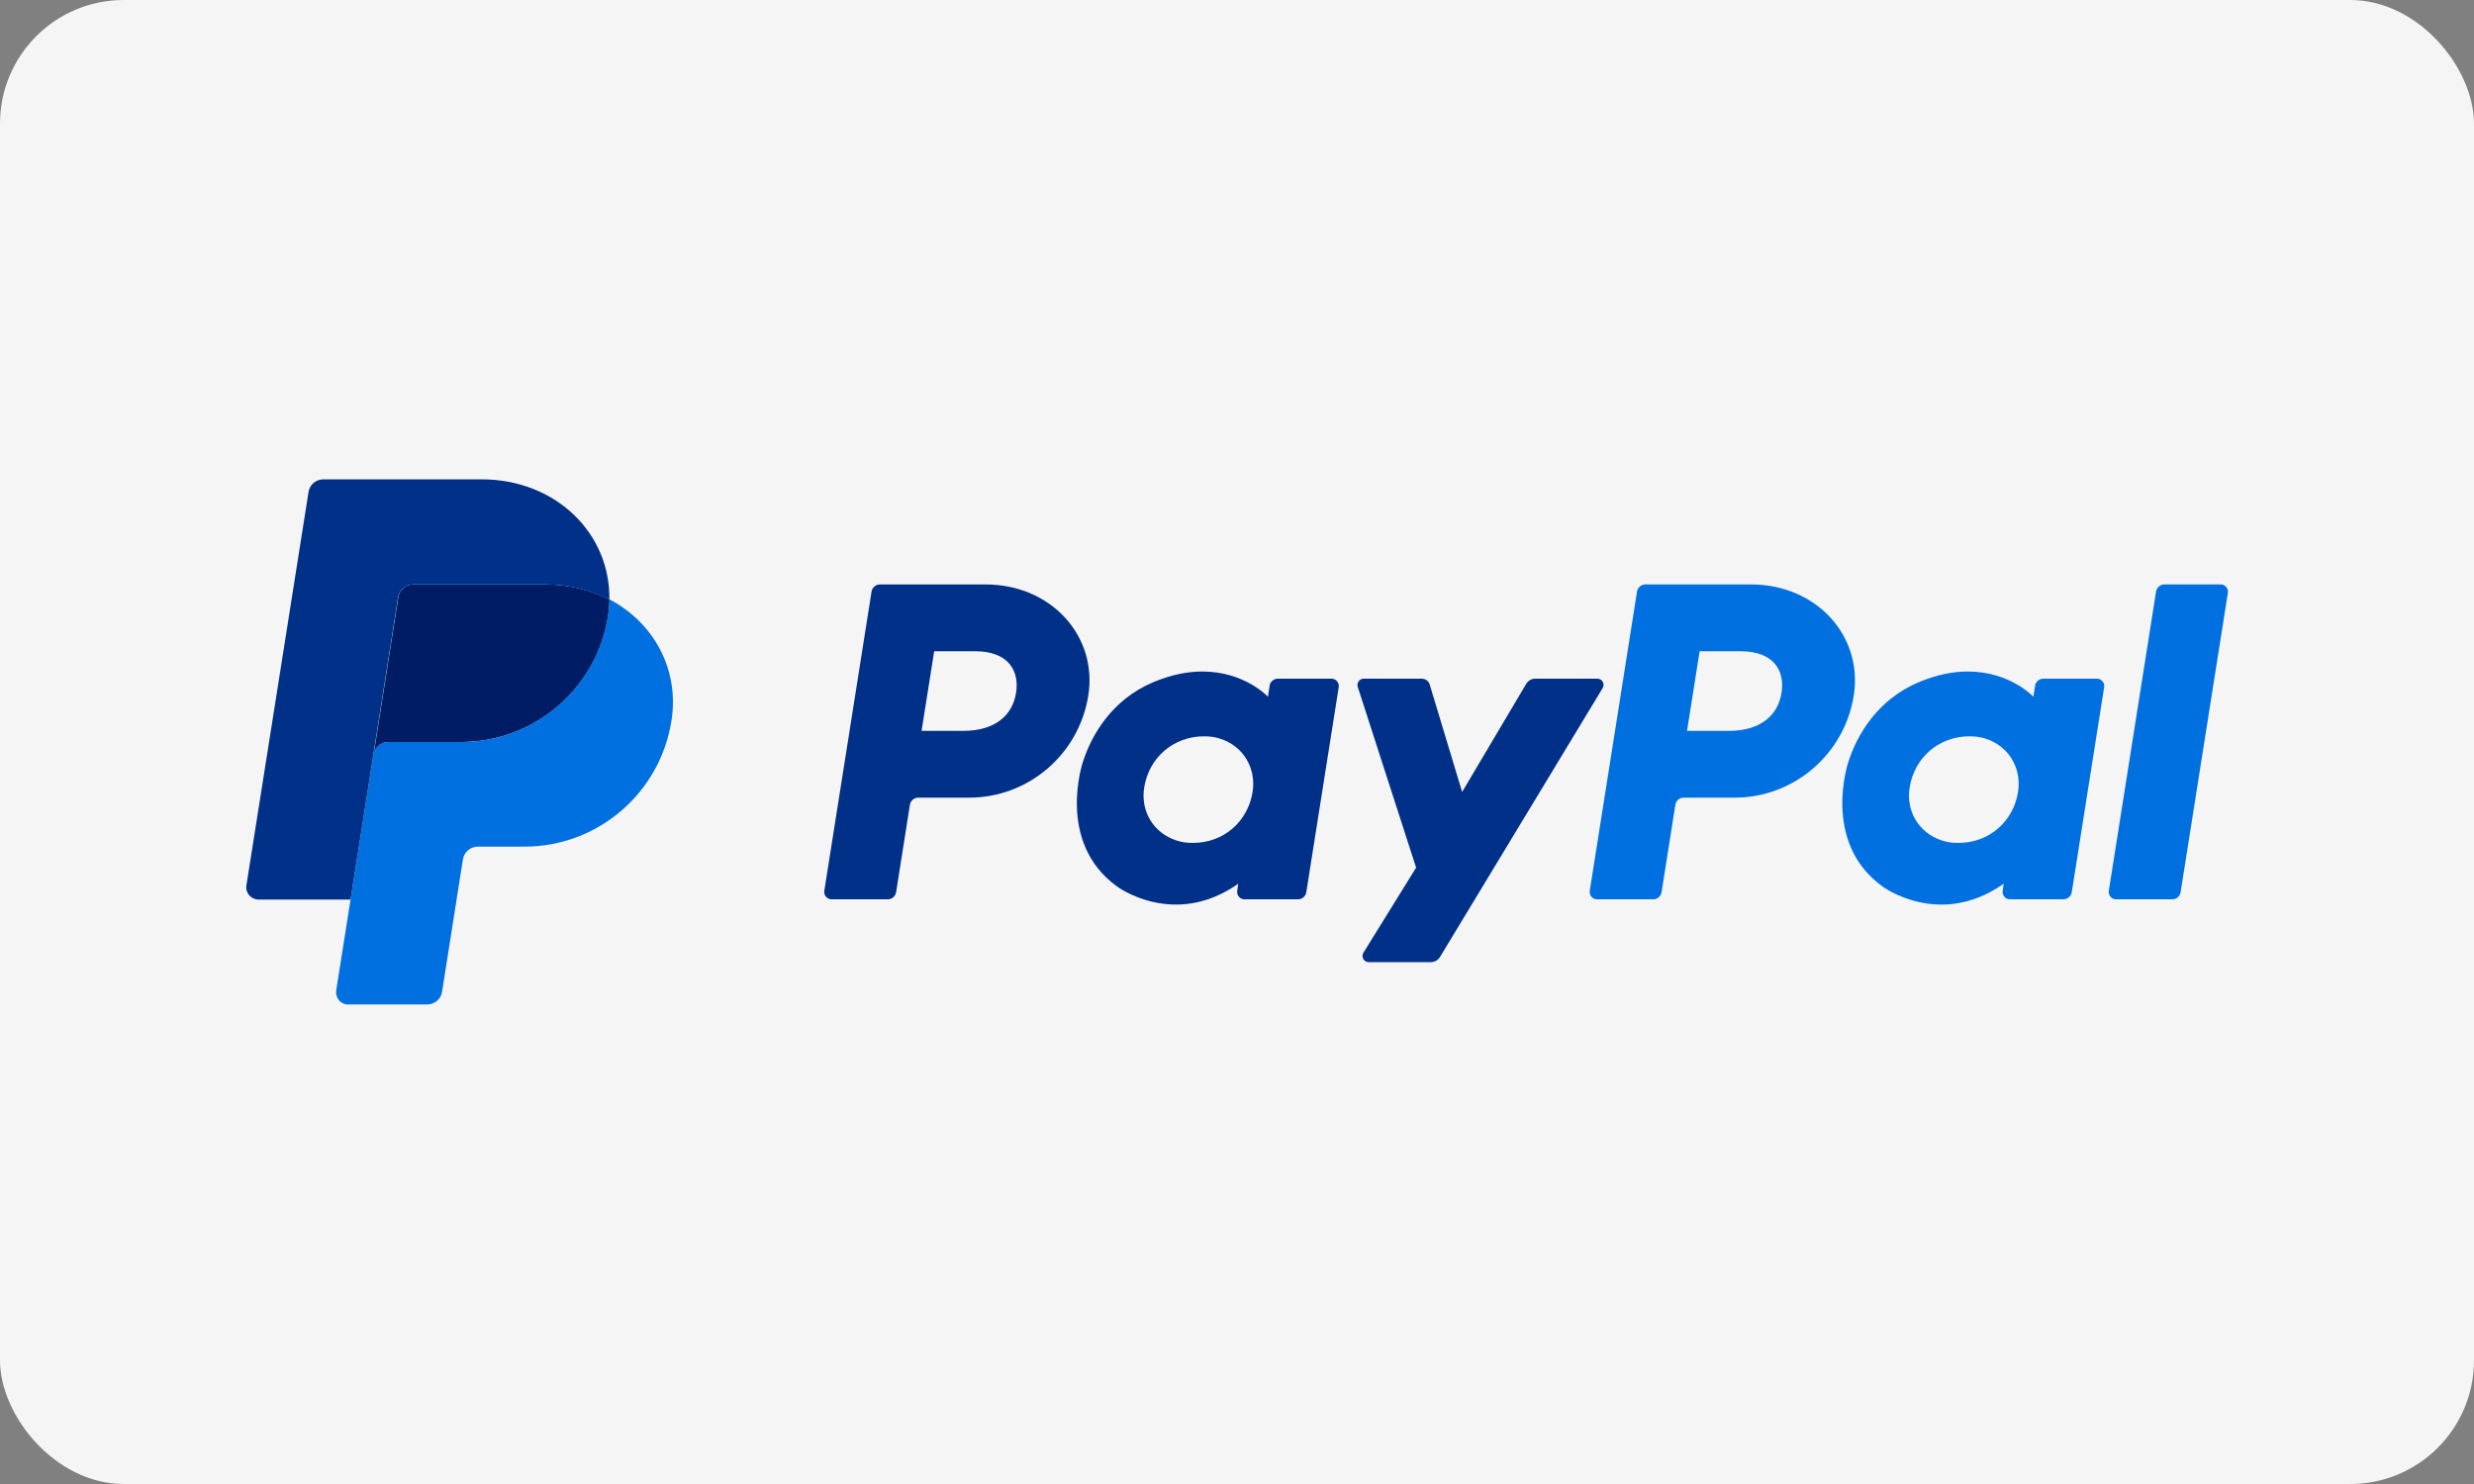
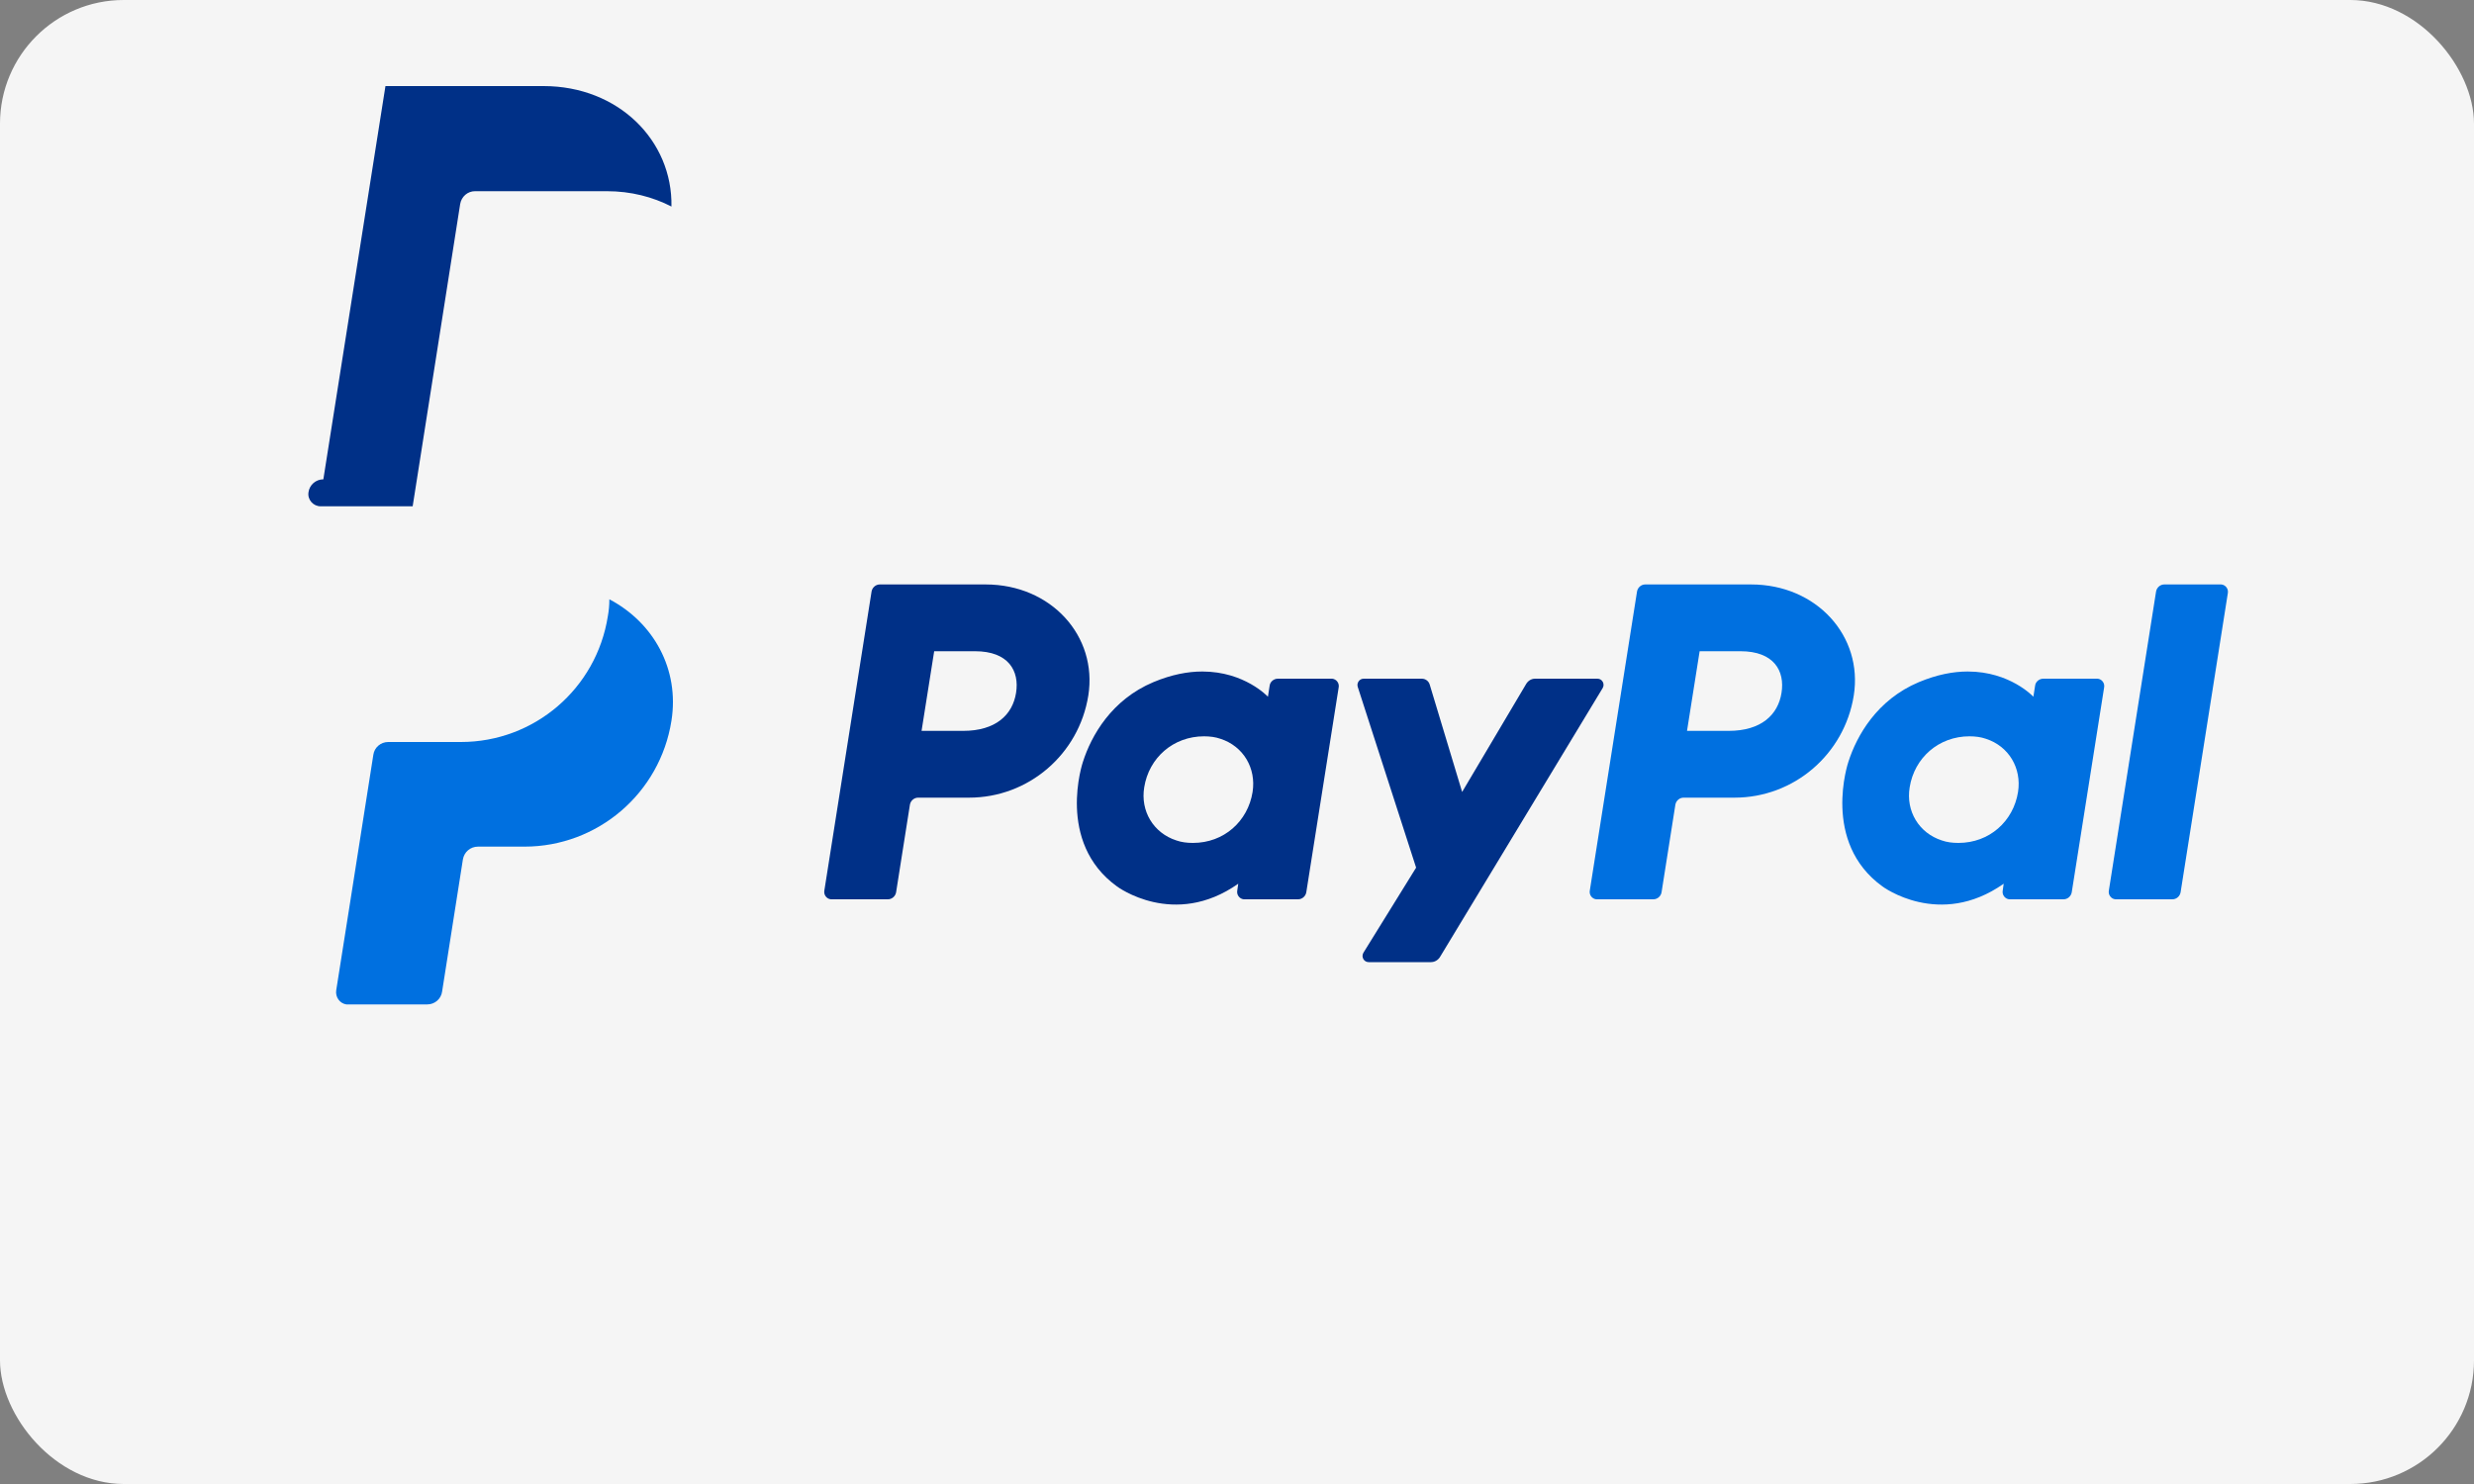
<svg xmlns="http://www.w3.org/2000/svg" id="Layer_2" data-name="Layer 2" viewBox="0 0 100 60">
  <rect x="0" y="0" width="100" height="60" fill="#808080" stroke="none" />
  <defs>
    <style>
      .cls-1 {
        fill: #001c64;
      }

      .cls-1, .cls-2, .cls-3, .cls-4 {
        stroke-width: 0px;
      }

      .cls-2 {
        fill: #f5f5f5;
      }

      .cls-3 {
        fill: #003087;
      }

      .cls-4 {
        fill: #0070e0;
      }
    </style>
  </defs>
  <g id="Layer_1-2" data-name="Layer 1">
    <g>
      <rect class="cls-2" width="100" height="60" rx="5" ry="5" />
      <g>
        <path class="cls-3" d="M35.56,23.63c-.16,0-.3.12-.33.28l-1.91,12.1c-.03.17.09.33.26.35.02,0,.03,0,.05,0h2.26c.16,0,.3-.12.33-.28l.56-3.55c.03-.16.17-.28.33-.28h2.06c2.4,0,4.44-1.75,4.82-4.13.38-2.4-1.5-4.49-4.15-4.49h-4.28ZM37.76,26.33h1.65c1.36,0,1.8.8,1.66,1.68-.14.89-.82,1.54-2.14,1.54h-1.68l.51-3.22ZM48.59,27.15c-.57,0-1.23.12-1.97.43-1.69.71-2.51,2.16-2.85,3.23,0,0-1.1,3.24,1.38,5.03,0,0,2.3,1.72,4.9-.11l-.04.28c-.03.17.09.33.26.35.02,0,.03,0,.05,0h2.15c.16,0,.3-.12.33-.28l1.31-8.29c.03-.17-.09-.33-.26-.35-.02,0-.03,0-.05,0h-2.15c-.16,0-.31.12-.33.28l-.07.45s-.94-1.02-2.65-1.02h0ZM48.66,29.77c.25,0,.47.03.67.1.93.3,1.45,1.19,1.3,2.15-.19,1.19-1.16,2.06-2.41,2.06-.25,0-.47-.03-.67-.1-.93-.3-1.46-1.19-1.3-2.15.19-1.19,1.17-2.06,2.42-2.06h0Z" />
        <path class="cls-4" d="M66.5,23.63c-.16,0-.3.12-.33.28l-1.91,12.1c-.03.17.09.33.26.35.02,0,.03,0,.05,0h2.26c.16,0,.3-.12.33-.28l.56-3.55c.03-.16.17-.28.33-.28h2.06c2.4,0,4.44-1.75,4.82-4.13.38-2.4-1.5-4.49-4.15-4.49h-4.28ZM68.7,26.33h1.65c1.36,0,1.8.8,1.66,1.68-.14.89-.82,1.54-2.14,1.54h-1.68l.51-3.22ZM79.53,27.15c-.57,0-1.23.12-1.97.43-1.69.71-2.51,2.16-2.85,3.23,0,0-1.1,3.24,1.38,5.03,0,0,2.3,1.72,4.9-.11l-.04.28c-.03.17.09.33.26.35.02,0,.03,0,.05,0h2.15c.16,0,.3-.12.33-.28l1.31-8.29c.03-.17-.09-.33-.26-.35-.02,0-.03,0-.05,0h-2.15c-.16,0-.31.12-.33.28l-.07.45s-.94-1.02-2.65-1.02h0ZM79.6,29.77c.25,0,.47.03.67.1.93.3,1.45,1.19,1.3,2.15-.19,1.19-1.16,2.06-2.41,2.06-.25,0-.47-.03-.67-.1-.93-.3-1.46-1.19-1.3-2.15.19-1.19,1.17-2.06,2.42-2.06h0Z" />
        <path class="cls-3" d="M55.12,27.44c-.17,0-.29.17-.24.33l2.36,7.31-2.13,3.44c-.1.17.02.38.21.38h2.52c.15,0,.28-.08.36-.2l6.58-10.88c.1-.17-.02-.38-.21-.38h-2.52c-.15,0-.28.08-.36.21l-2.59,4.37-1.31-4.34c-.04-.14-.17-.24-.32-.24h-2.34Z" />
        <path class="cls-4" d="M87.48,23.63c-.16,0-.3.12-.33.28l-1.91,12.1c-.03.17.09.33.26.35.02,0,.03,0,.05,0h2.26c.16,0,.3-.12.33-.28l1.91-12.1c.03-.17-.09-.33-.26-.35-.02,0-.03,0-.05,0h-2.26Z" />
-         <path class="cls-1" d="M16.7,23.63c-.3,0-.56.22-.6.52l-1,6.37c.05-.3.3-.52.6-.52h2.94c2.96,0,5.48-2.16,5.94-5.09.03-.22.05-.44.06-.66-.75-.39-1.64-.62-2.61-.62h-5.33Z" />
        <path class="cls-4" d="M24.63,24.25c0,.22-.02.44-.06.66-.46,2.93-2.97,5.09-5.94,5.09h-2.94c-.3,0-.56.22-.6.52l-.92,5.85-.58,3.67c-.04.27.14.53.41.57.03,0,.05,0,.08,0h3.19c.3,0,.56-.22.6-.52l.84-5.34c.05-.3.3-.52.61-.52h1.88c2.96,0,5.48-2.16,5.94-5.09.33-2.08-.72-3.97-2.51-4.91h0Z" />
-         <path class="cls-3" d="M13.07,19.38c-.3,0-.56.22-.6.52l-2.51,15.9c-.05.3.19.57.49.57h3.72l.92-5.85,1-6.37c.05-.3.3-.52.6-.52h5.33c.97,0,1.85.23,2.61.62.05-2.67-2.15-4.87-5.17-4.87h-6.39Z" />
+         <path class="cls-3" d="M13.07,19.38c-.3,0-.56.22-.6.52c-.05.3.19.57.49.57h3.72l.92-5.85,1-6.37c.05-.3.3-.52.6-.52h5.33c.97,0,1.85.23,2.61.62.05-2.67-2.15-4.87-5.17-4.87h-6.39Z" />
      </g>
    </g>
  </g>
</svg>